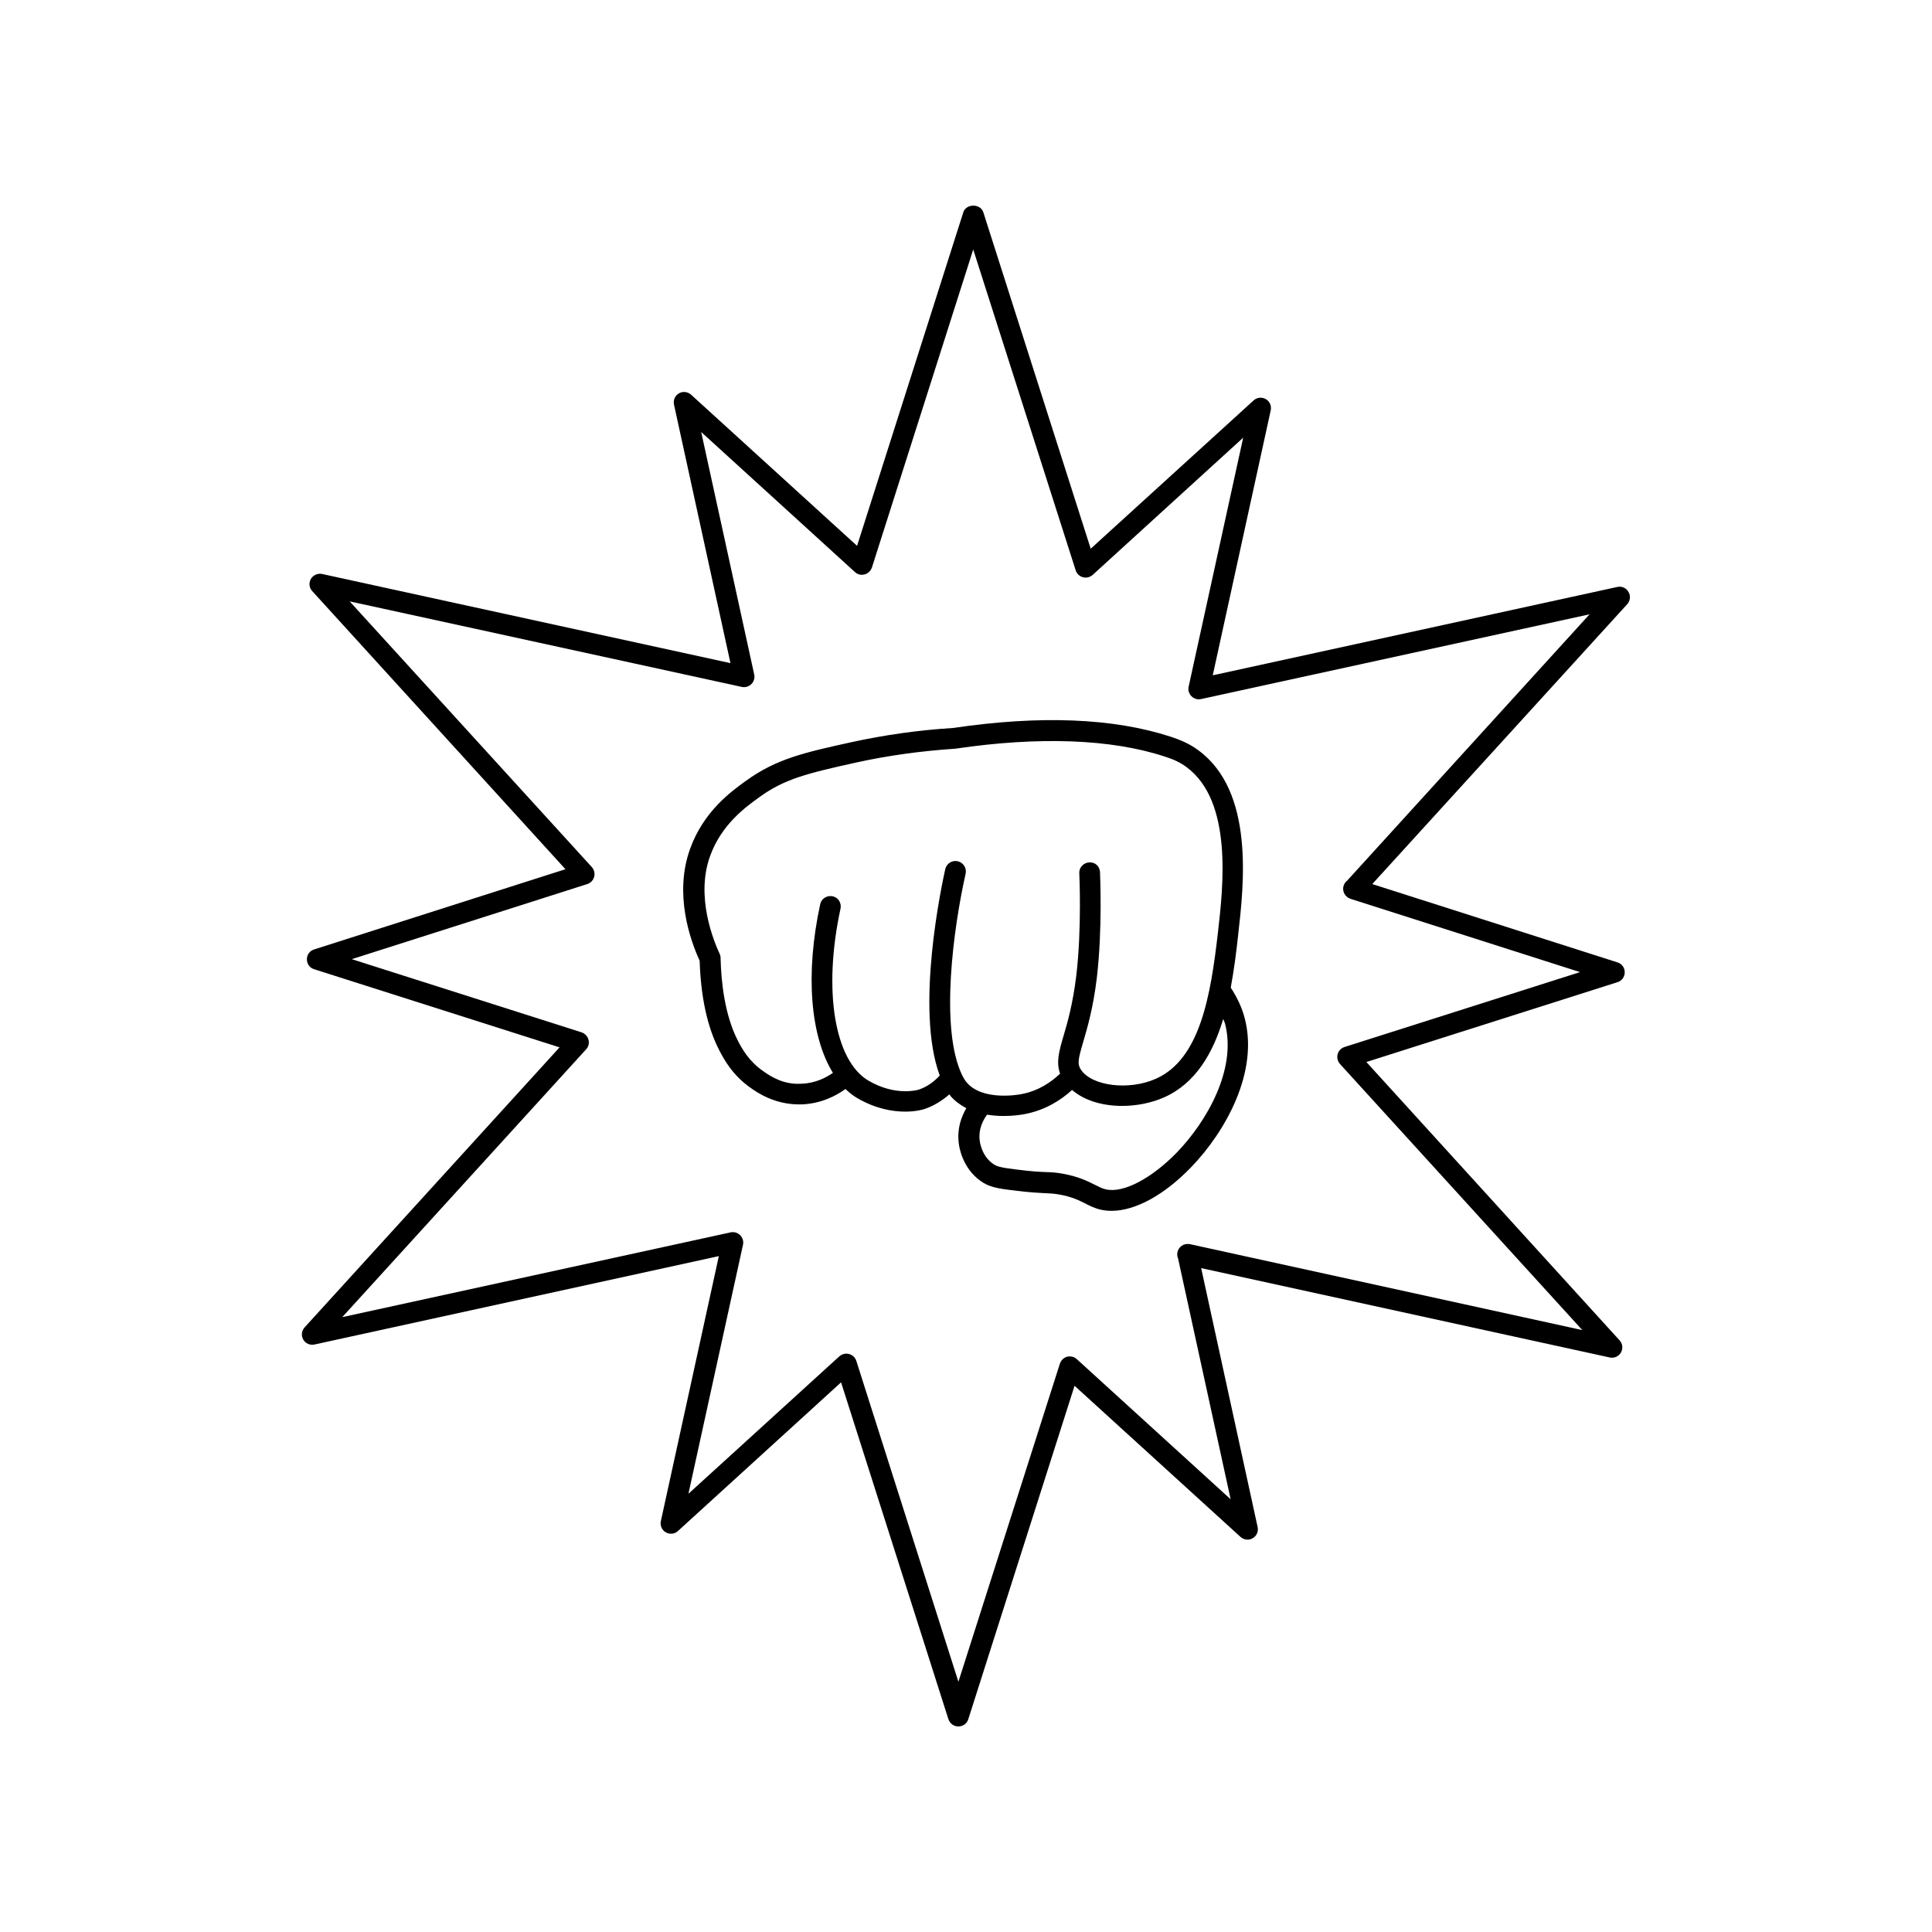
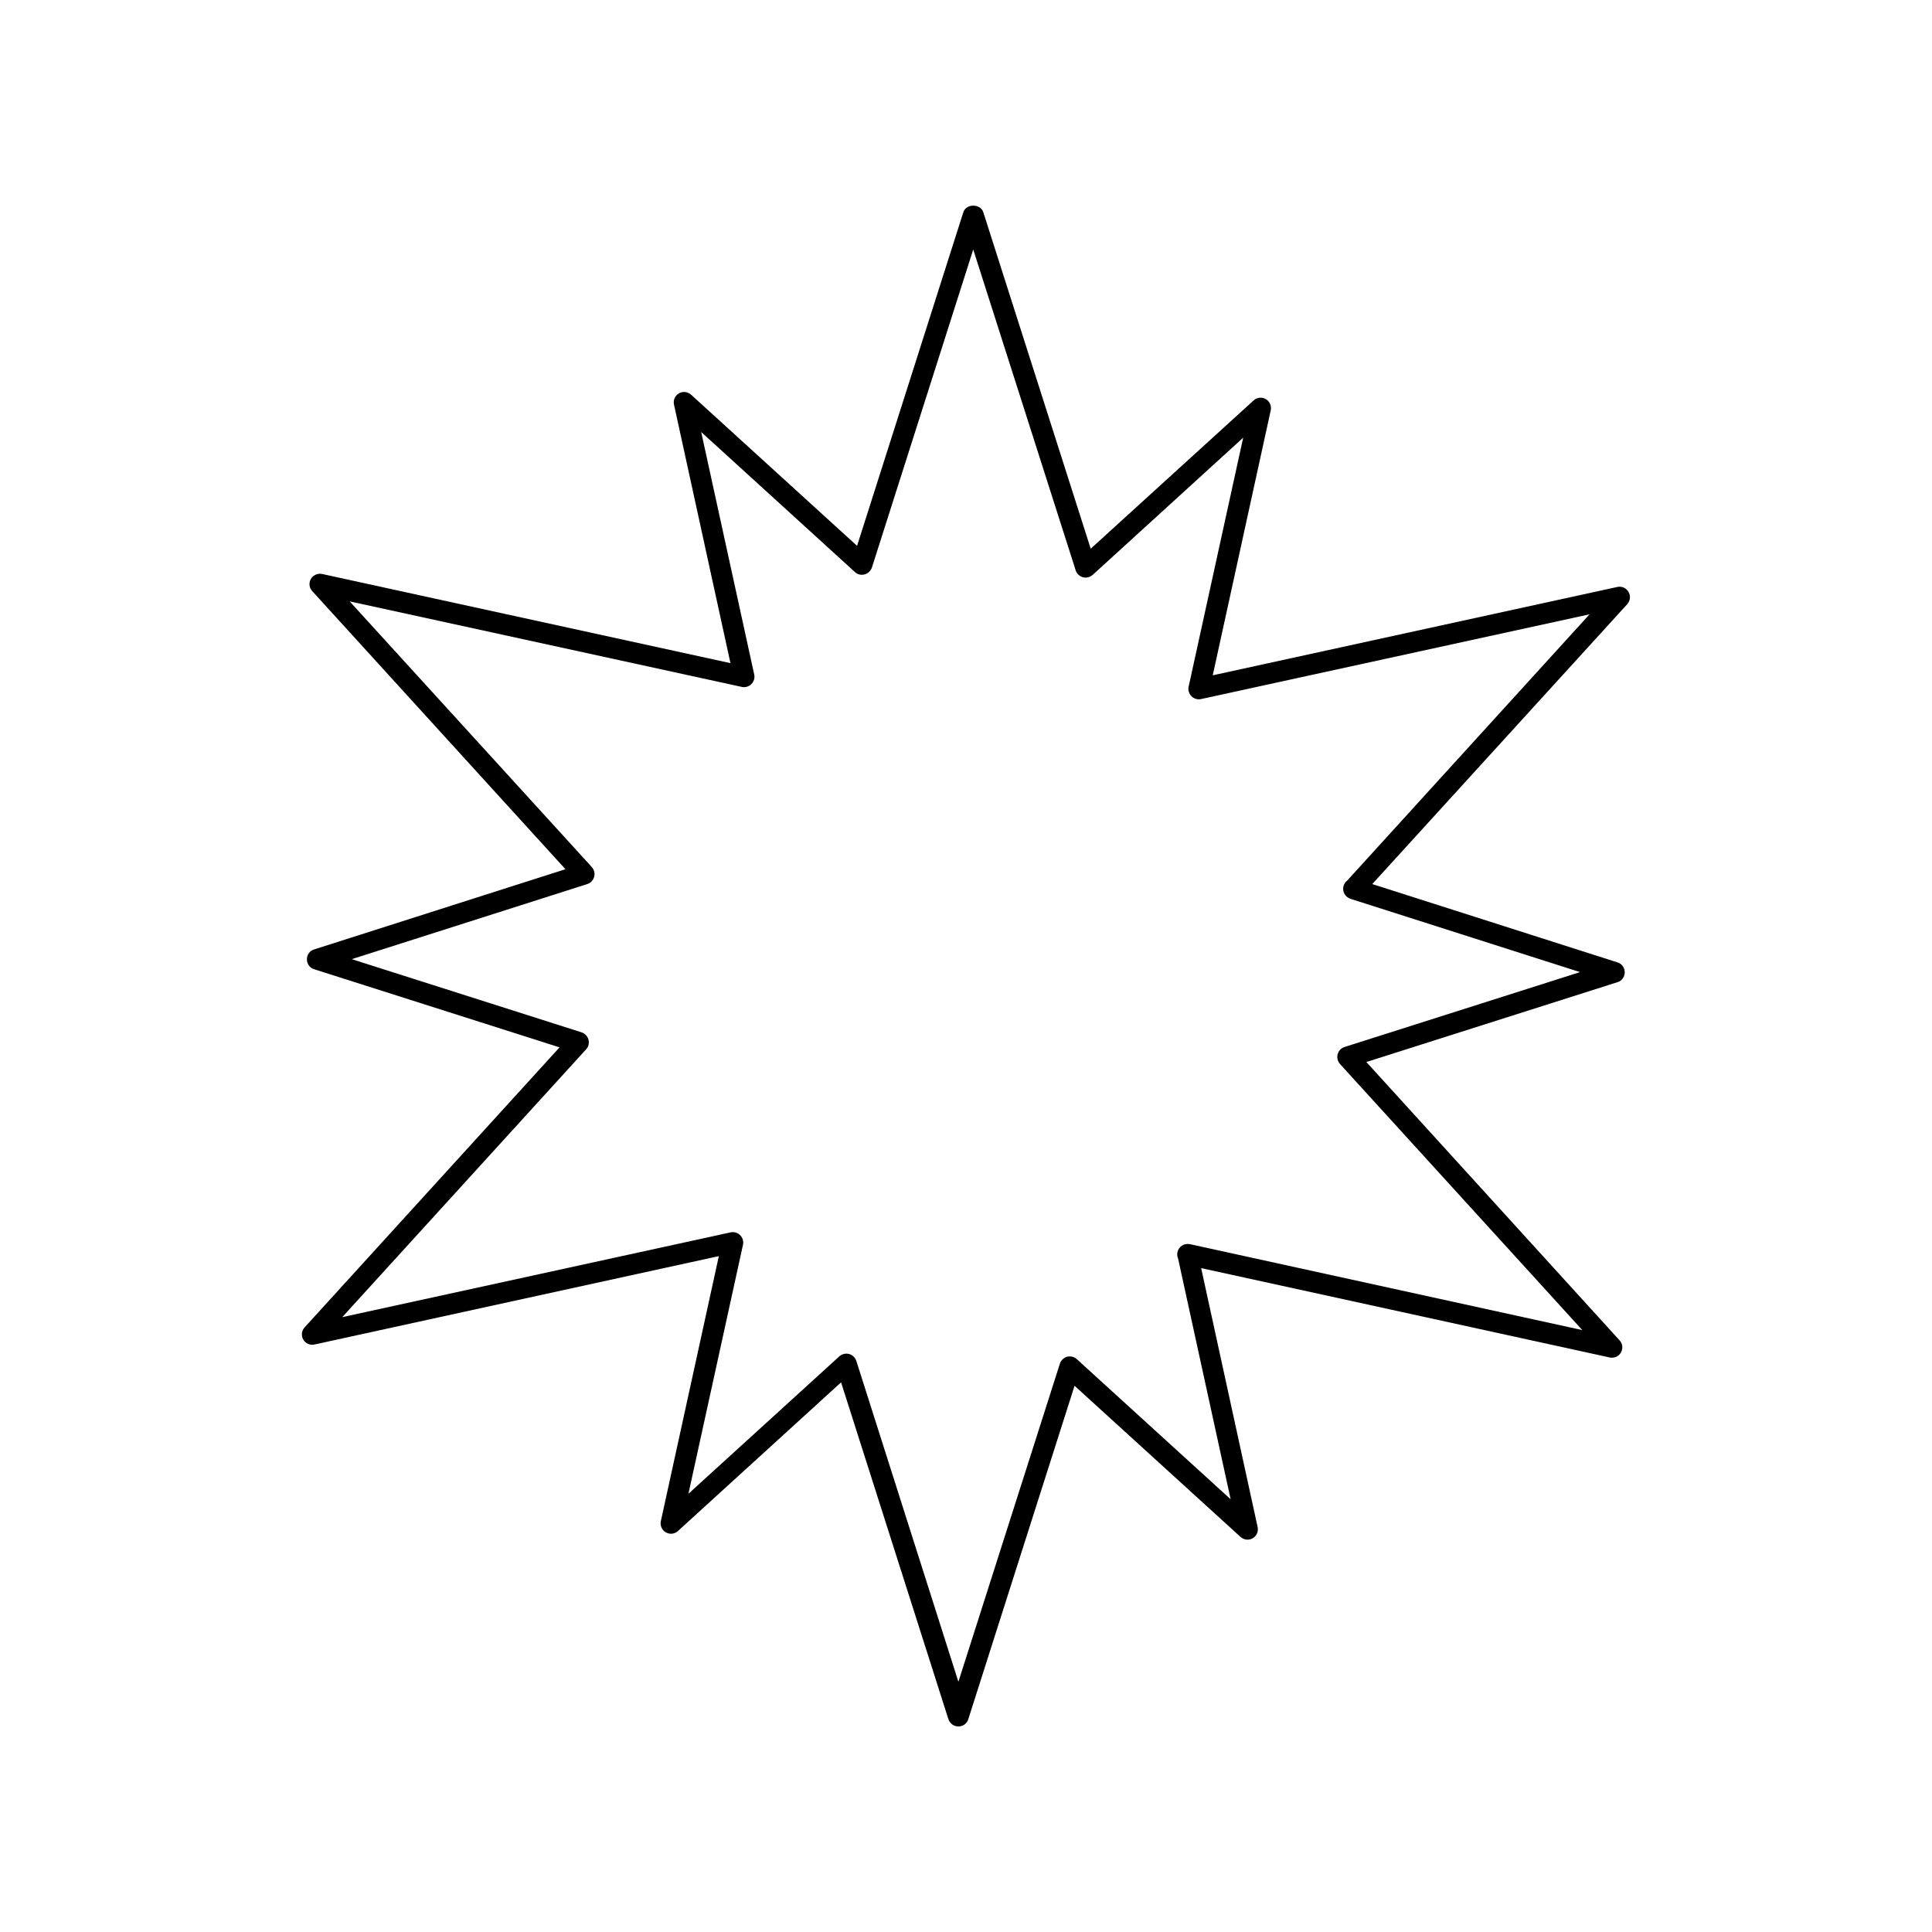
<svg xmlns="http://www.w3.org/2000/svg" fill="#000000" width="800px" height="800px" version="1.1" viewBox="144 144 512 512">
  <g>
-     <path d="m454.26 339.24c-15.113-4.938-34.562-5.742-57.688-2.316-9.168 0.555-18.238 1.863-27.004 3.777-12.344 2.719-19.801 4.383-27.809 10.176-3.93 2.82-11.285 8.113-14.863 18.035-4.383 12.09 0.102 24.434 2.519 29.676 0.301 9.574 2.016 17.582 5.188 23.73 1.211 2.316 3.477 6.648 8.465 10.078 1.512 1.059 6.098 4.281 12.645 4.281h0.754c5.188-0.203 9.168-2.316 11.586-4.082 1.008 0.957 2.066 1.812 3.223 2.469 4.887 2.82 9.371 3.527 12.594 3.527 2.973 0 4.887-0.605 5.039-0.656 2.418-0.805 4.684-2.168 6.699-3.93 0.102 0.152 0.203 0.301 0.301 0.453 1.211 1.41 2.672 2.418 4.18 3.223-1.359 2.316-2.469 5.441-2.016 9.168 0.051 0.656 0.754 6.5 5.742 10.078 2.215 1.613 4.332 2.016 8.613 2.519 4.586 0.605 6.852 0.656 8.516 0.754 1.258 0.051 2.215 0.102 3.777 0.352 3.324 0.605 5.141 1.512 6.852 2.367 1.258 0.656 2.57 1.309 4.18 1.664 0.906 0.203 1.812 0.301 2.82 0.301 6.297 0 14.008-4.18 21.211-11.688 8.867-9.219 17.887-25.039 14.055-39.449-0.754-2.82-2.016-5.492-3.68-8.012 0.906-4.887 1.512-9.723 1.965-13.957 1.512-13.301 4.383-38.039-10.578-48.969-2.496-1.855-5.016-2.812-7.285-3.57zm14.359 75.926c3.223 12.141-4.836 26.047-12.695 34.207-6.699 6.902-14.207 10.883-18.844 9.824-0.957-0.203-1.812-0.656-2.922-1.211-1.914-0.957-4.281-2.168-8.414-2.922-1.863-0.352-3.023-0.402-4.535-0.453-1.613-0.051-3.727-0.152-8.062-0.707-4.133-0.504-5.09-0.805-6.098-1.562-3.023-2.168-3.426-6.047-3.426-6.144-0.352-2.871 0.805-5.238 1.965-6.801 1.562 0.25 3.074 0.352 4.434 0.352 2.621 0 4.734-0.352 5.543-0.504 5.543-1.059 9.672-3.777 12.543-6.398 3.324 2.871 8.211 4.231 13.25 4.231 3.879 0 7.859-0.805 11.133-2.266 8.414-3.727 13-11.84 15.668-20.758 0.211 0.457 0.359 0.809 0.461 1.113zm-1.863-23.98c-1.914 16.727-4.734 33.504-16.426 38.691-7.106 3.176-16.93 1.965-19.852-2.367-1.008-1.512-0.805-2.672 0.605-7.457 1.109-3.777 2.621-8.969 3.578-16.828 1.562-13.199 0.855-27.457 0.855-28.062-0.051-1.512-1.211-2.719-2.871-2.621-1.512 0.102-2.719 1.359-2.621 2.922 0 0.152 0.707 14.461-0.805 27.156-0.906 7.406-2.316 12.344-3.375 15.922-1.16 3.93-2.016 6.953-0.906 9.977-2.316 2.215-5.691 4.586-10.277 5.441-1.059 0.203-10.227 1.762-14.41-3.023-0.605-0.707-0.957-1.359-1.211-1.863-6.098-12.395-2.316-39.449 0.855-53.504 0.352-1.512-0.605-2.973-2.066-3.324-1.512-0.352-2.973 0.605-3.324 2.066-0.855 3.879-8.062 36.98-1.461 54.715-1.309 1.41-3.176 2.973-5.691 3.777-0.25 0.051-6.047 1.762-13.199-2.418-9.02-5.289-12.09-23.98-7.406-45.594 0.301-1.512-0.605-2.973-2.117-3.273-1.512-0.301-2.973 0.656-3.273 2.117-4.031 18.59-2.57 35.066 3.375 44.688-1.812 1.258-4.684 2.769-8.363 2.871-4.535 0.301-7.91-1.762-10.027-3.273-3.977-2.731-5.742-6.106-6.797-8.121-3.527-6.852-4.434-15.668-4.586-21.816v-0.051c0-0.402-0.051-0.754-0.25-1.16-1.562-3.375-6.449-15.164-2.519-25.945 3.023-8.363 9.422-12.949 12.898-15.469 6.75-4.938 12.797-6.398 25.746-9.27 8.465-1.863 17.23-3.074 26.348-3.68 22.168-3.273 41.312-2.57 55.418 2.066 2.215 0.707 3.93 1.41 5.844 2.82 12.293 9.074 9.723 31.695 8.312 43.891z" />
    <path d="m572.65 299.54-107.26 23.426 15.367-70.23c0.25-1.16-0.25-2.367-1.309-2.973-1.059-0.605-2.367-0.453-3.223 0.352l-43.176 39.297-28.465-89.176c-0.754-2.316-4.535-2.316-5.289 0l-28.164 88.418-43.984-40.055c-0.906-0.805-2.215-0.957-3.223-0.352-1.059 0.605-1.562 1.812-1.309 2.973l14.965 68.52-108.22-23.629c-1.16-0.25-2.367 0.301-2.973 1.309-0.605 1.059-0.453 2.367 0.352 3.223l67.109 73.707-66.605 21.262c-1.16 0.352-1.914 1.41-1.914 2.621 0 1.211 0.754 2.266 1.914 2.621l65.043 20.707-67.566 74.215c-0.805 0.906-0.957 2.215-0.352 3.223 0.605 1.059 1.812 1.562 2.973 1.309l107.16-23.426-15.367 70.23c-0.25 1.16 0.25 2.367 1.309 2.973 1.059 0.605 2.367 0.453 3.223-0.352l43.227-39.398 28.414 89.176c0.406 1.258 1.465 2.016 2.676 2.016s2.266-0.754 2.621-1.914l28.164-88.367 43.984 40.055c0.906 0.805 2.215 0.957 3.223 0.352 1.059-0.605 1.562-1.812 1.309-2.973l-14.965-68.617 108.27 23.68c1.16 0.25 2.367-0.25 2.973-1.309 0.605-1.059 0.453-2.367-0.352-3.223l-67.109-73.766 66.555-21.16c1.16-0.352 1.914-1.41 1.914-2.621 0-1.211-0.754-2.266-1.914-2.621l-64.992-20.758 67.562-74.16c0.805-0.906 0.957-2.215 0.352-3.223-0.555-1.059-1.766-1.613-2.926-1.359zm-71.641 77.84c-0.656 0.504-1.059 1.309-1.059 2.168 0 1.258 0.855 2.316 2.016 2.672l60.758 19.398-62.422 19.852c-0.906 0.301-1.562 1.008-1.812 1.914s0 1.863 0.605 2.57l64.234 70.535-103.98-22.773c-0.203-0.051-0.453-0.051-0.656-0.051-1.512 0-2.719 1.258-2.719 2.769 0 0.352 0.051 0.656 0.203 0.957l13.957 63.934-40.758-37.129c-0.707-0.656-1.664-0.855-2.57-0.656-0.906 0.25-1.613 0.957-1.914 1.812l-26.906 84.332-27.055-85.043c-0.301-0.906-1.008-1.562-1.914-1.812-0.25-0.051-0.504-0.102-0.707-0.102-0.656 0-1.359 0.25-1.863 0.707l-40.004 36.426 14.461-66c0.203-0.906-0.102-1.863-0.754-2.519-0.656-0.656-1.613-0.957-2.519-0.754l-102.93 22.469 64.641-70.988c0.656-0.707 0.855-1.664 0.605-2.57s-0.957-1.613-1.812-1.914l-60.91-19.398 62.422-19.902c0.906-0.301 1.562-1.008 1.812-1.914s0-1.863-0.605-2.57l-64.188-70.43 103.94 22.672c0.906 0.203 1.863-0.102 2.519-0.754 0.656-0.656 0.957-1.613 0.754-2.519l-14.055-64.285 40.758 37.129c0.707 0.656 1.664 0.855 2.57 0.605s1.613-0.957 1.914-1.812l26.852-84.289 27.156 85.043c0.301 0.906 1.008 1.562 1.914 1.812s1.863 0 2.57-0.605l39.902-36.375-14.461 66c-0.203 0.906 0.102 1.863 0.754 2.519 0.656 0.656 1.613 0.957 2.519 0.754l102.98-22.469z" />
  </g>
</svg>